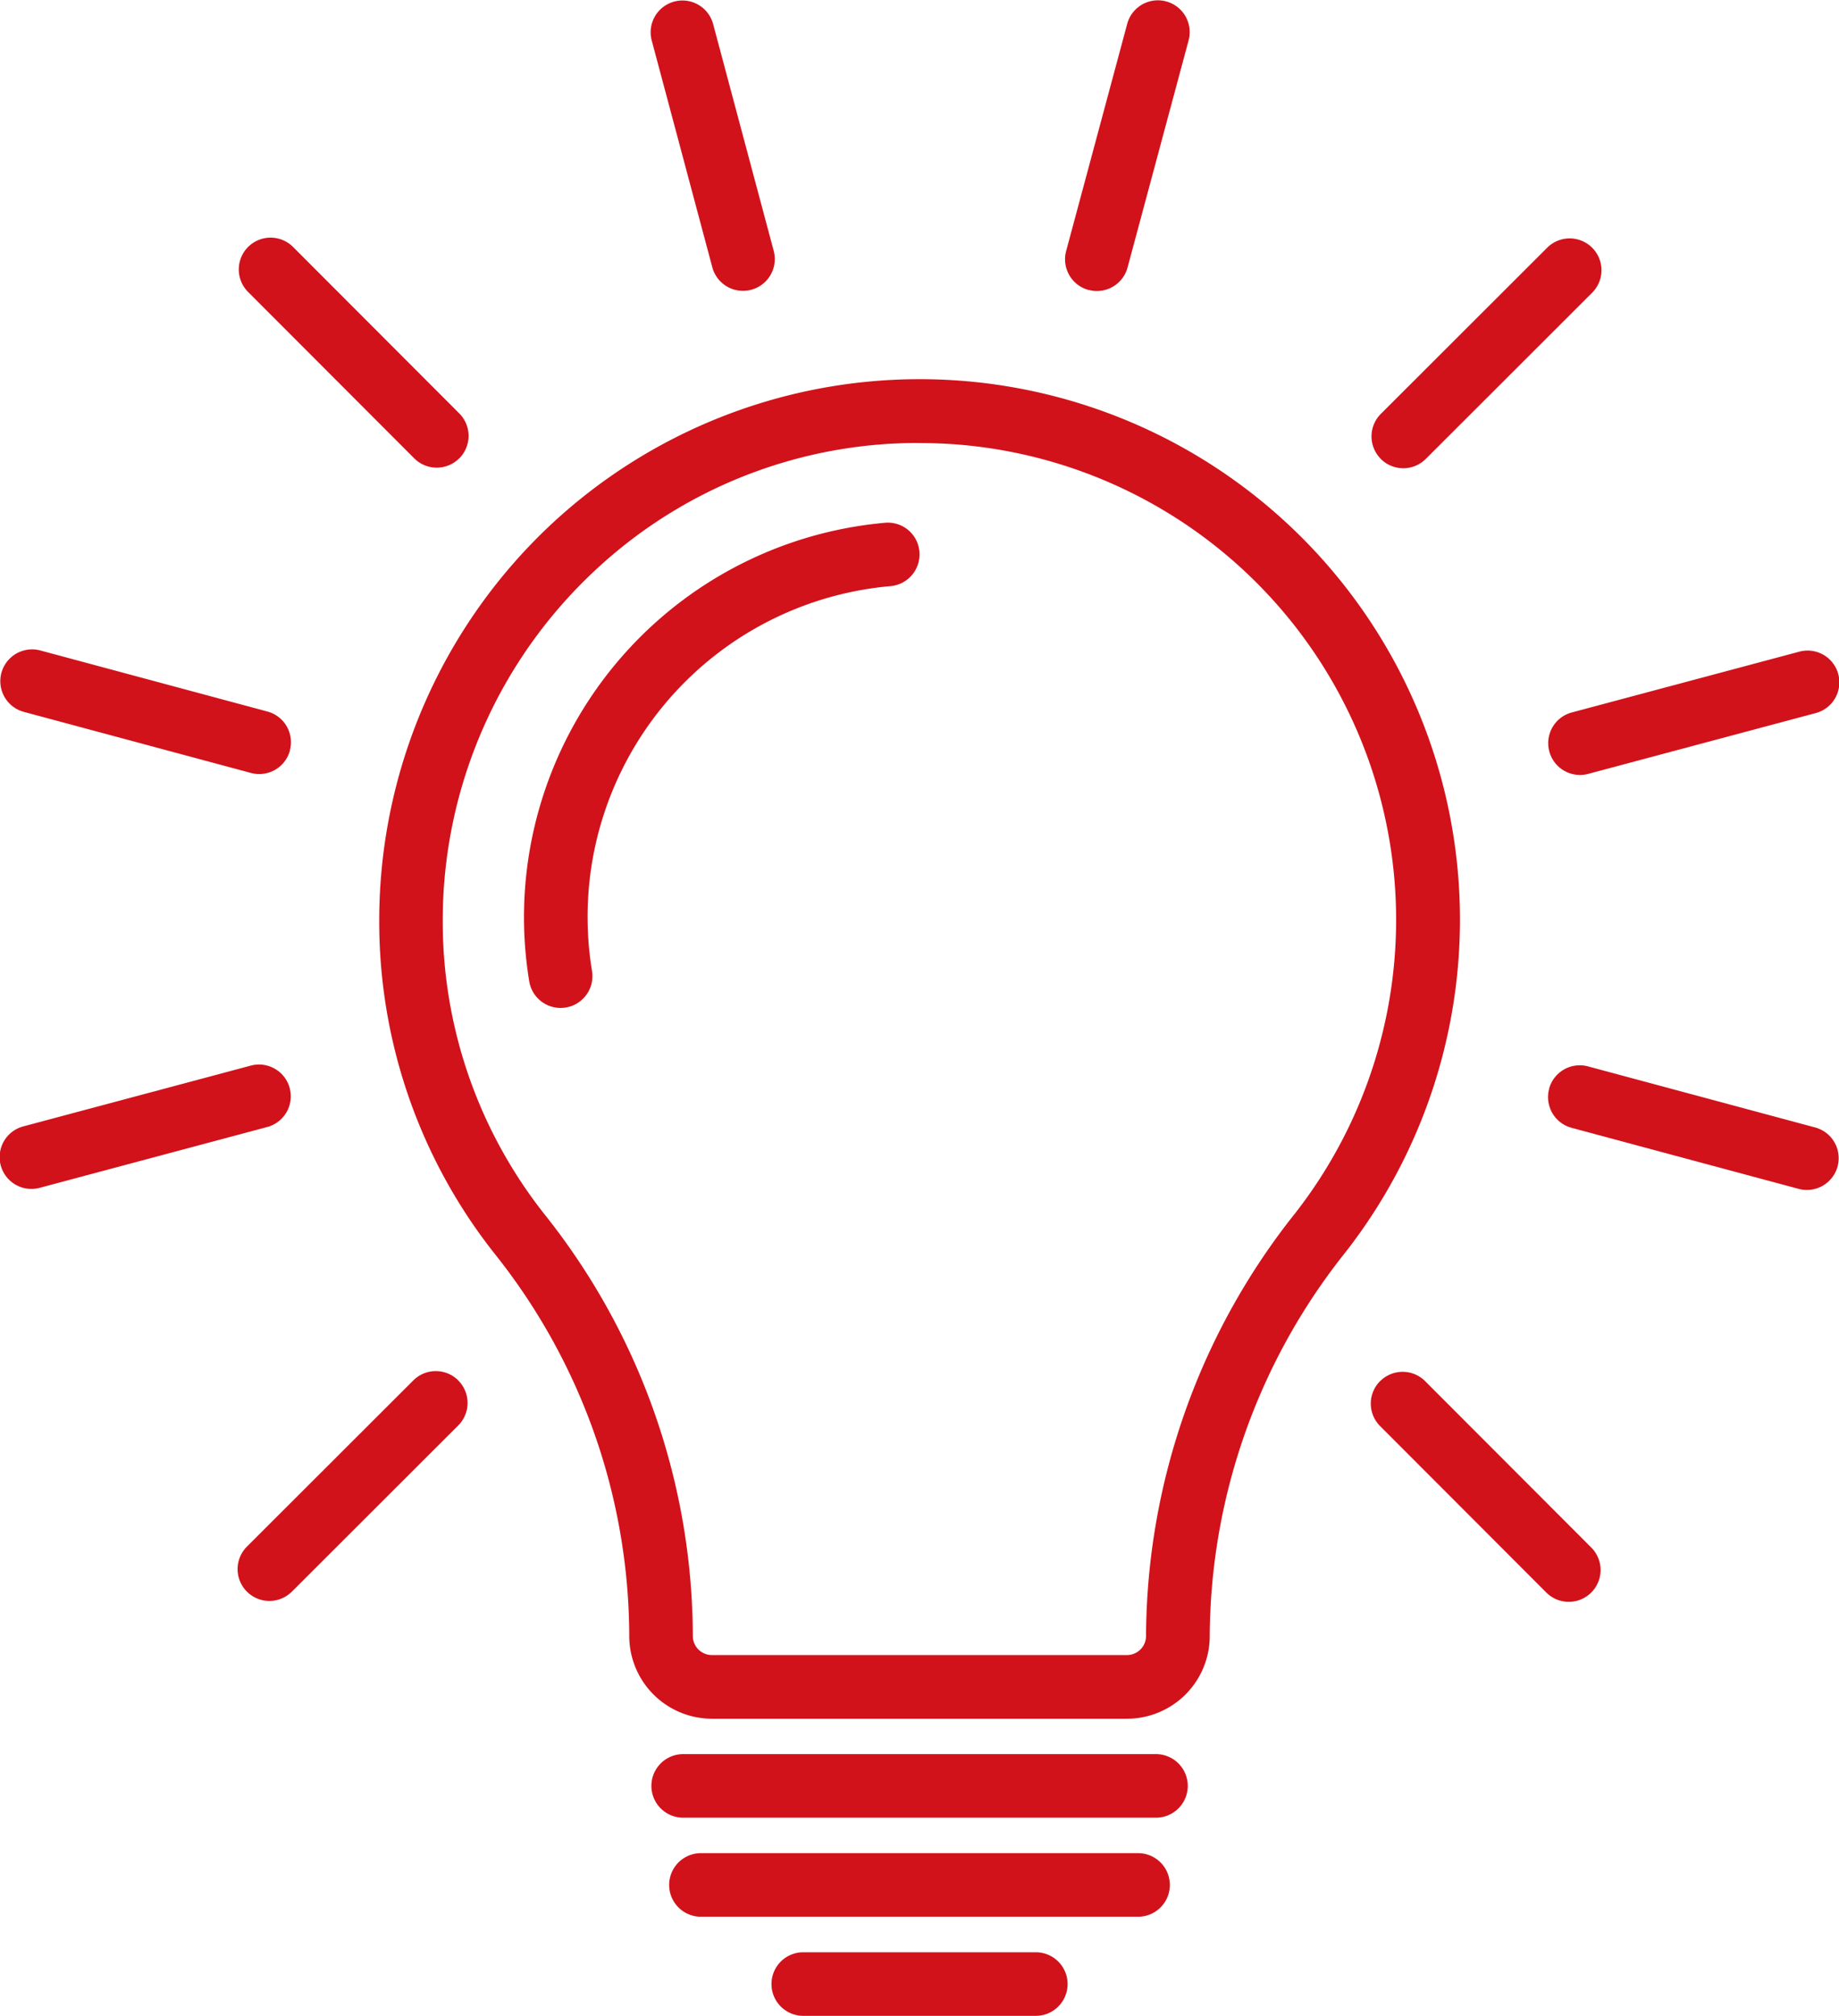
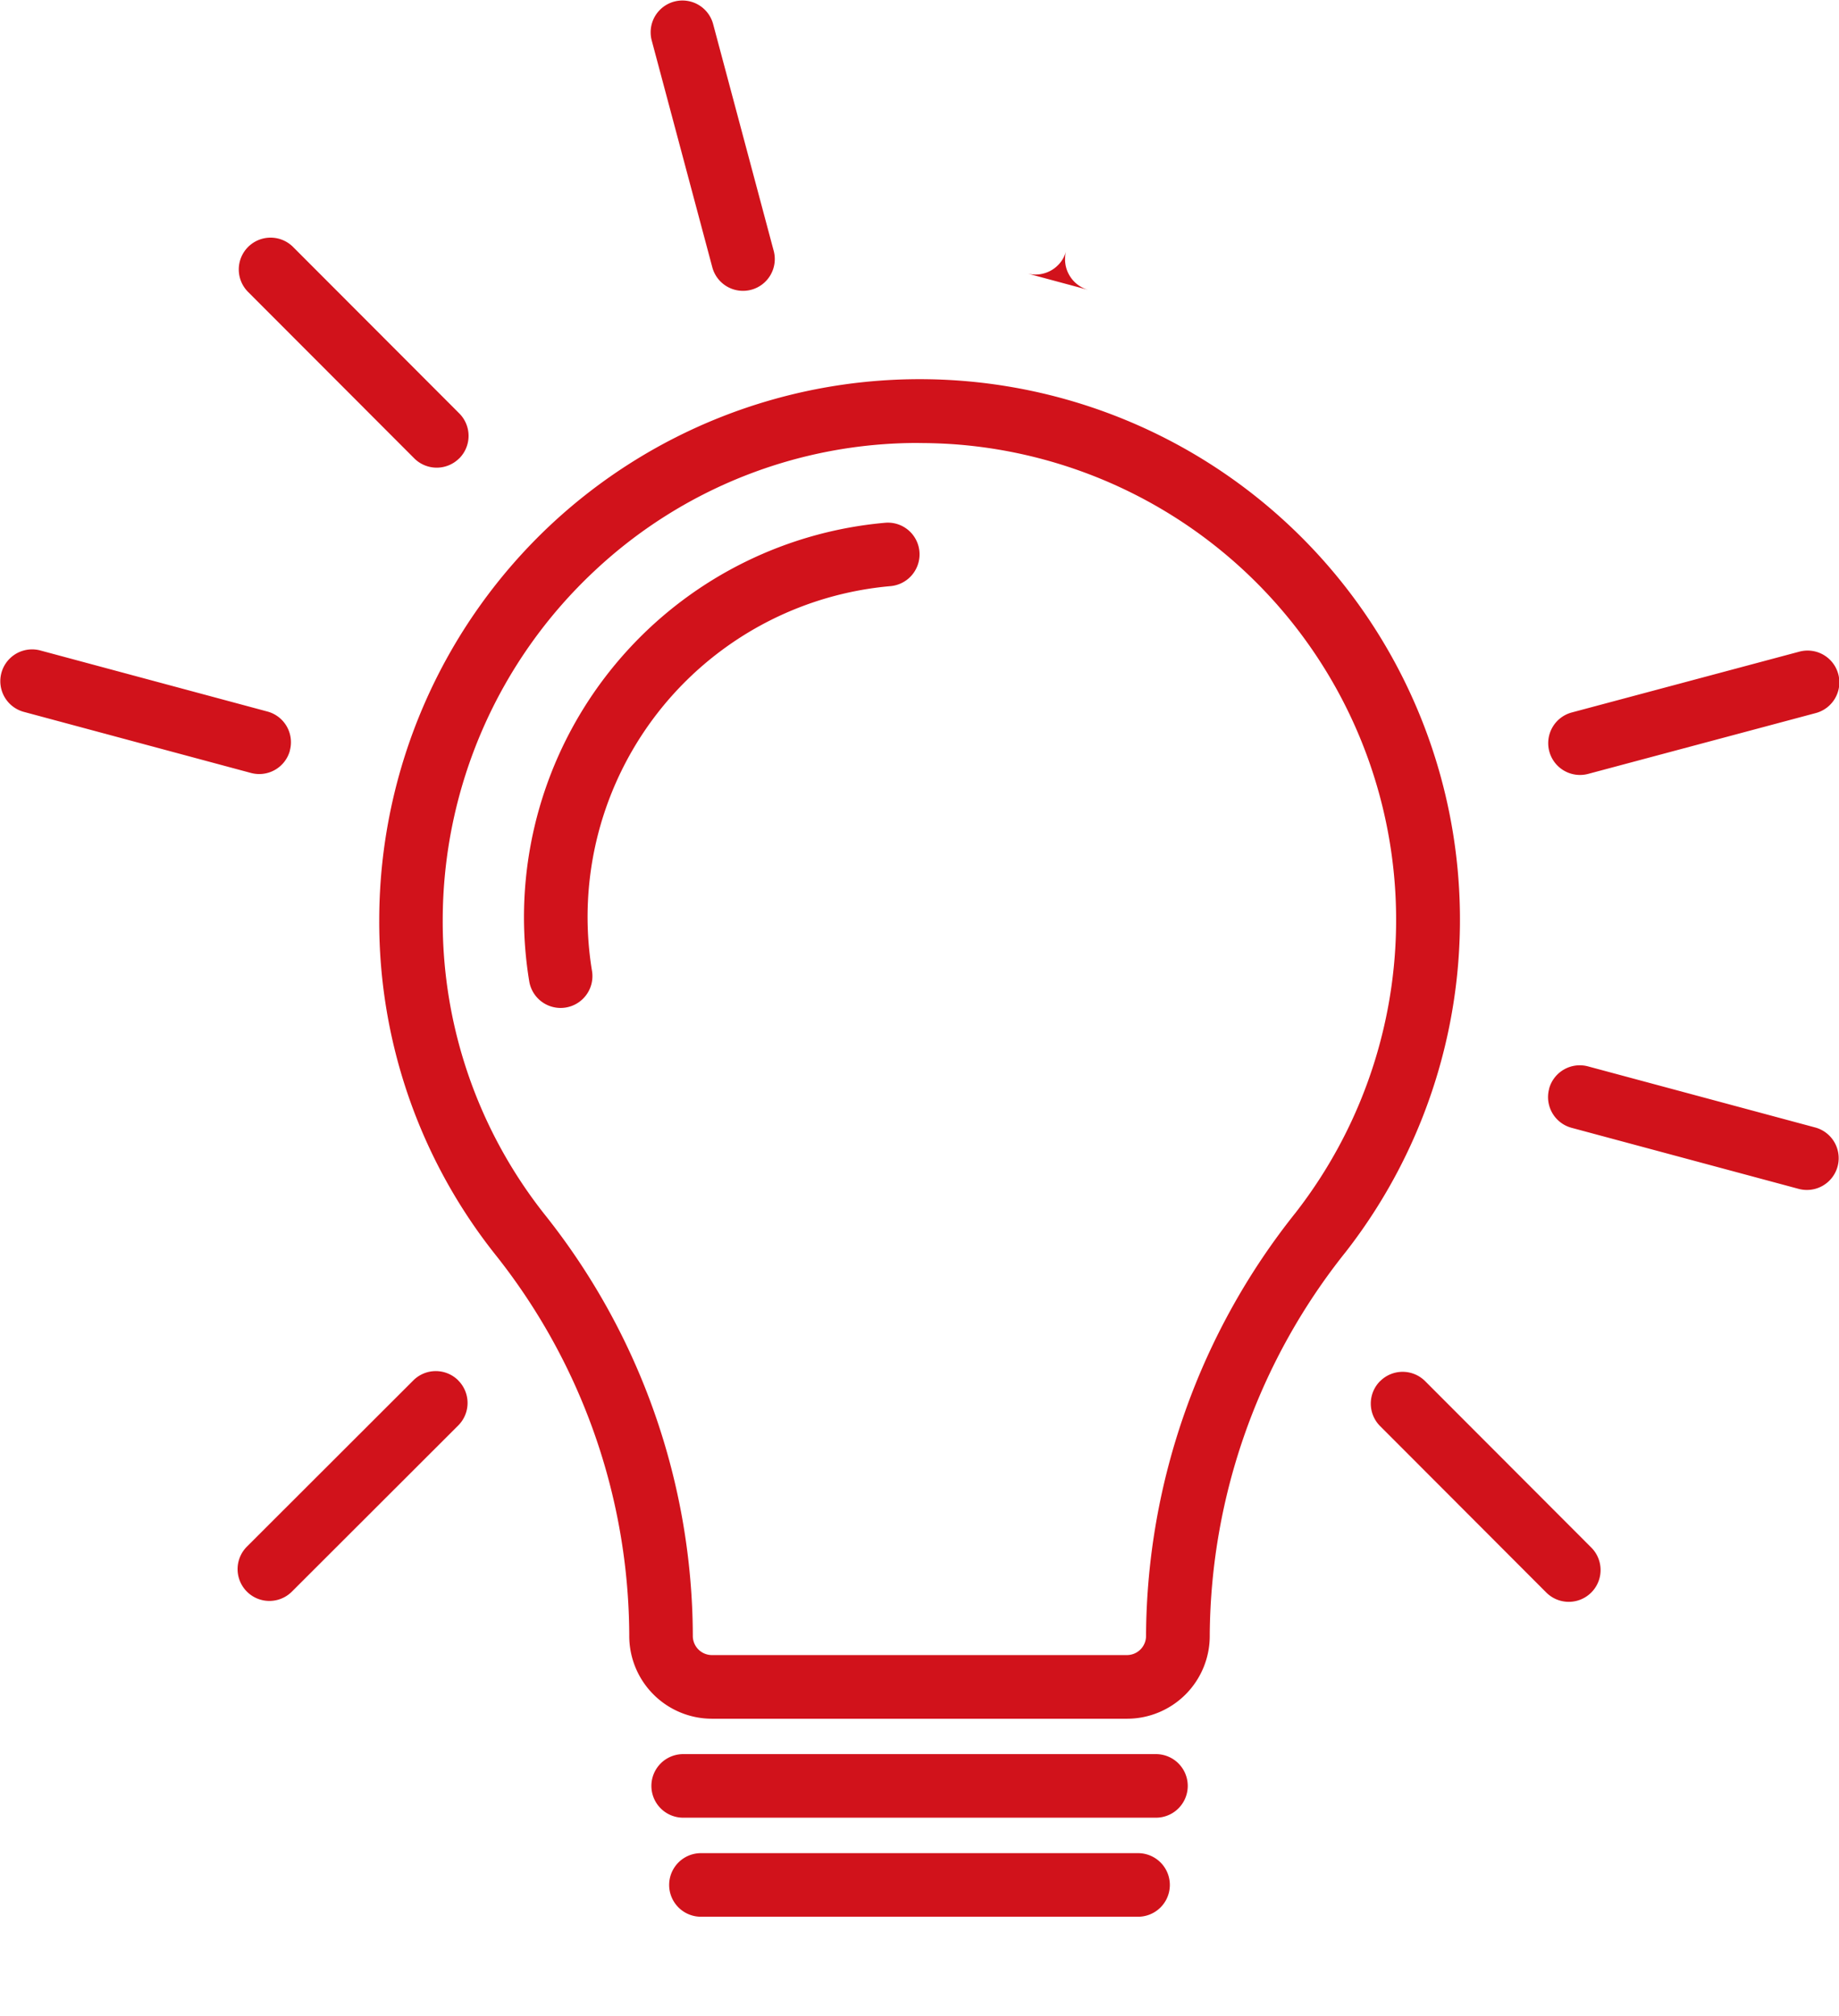
<svg xmlns="http://www.w3.org/2000/svg" id="グループ_220" data-name="グループ 220" width="25.575" height="28.028" viewBox="0 0 25.575 28.028">
  <defs>
    <clipPath id="clip-path">
      <rect id="長方形_710" data-name="長方形 710" width="25.575" height="28.028" fill="#d1121b" />
    </clipPath>
  </defs>
  <g id="グループ_219" data-name="グループ 219" clip-path="url(#clip-path)">
    <path id="パス_2405" data-name="パス 2405" d="M203.082,211.3h-5.773a1.151,1.151,0,0,1-1.15-1.15v-.023a8.552,8.552,0,0,0-1.859-5.276,7.437,7.437,0,0,1-1.618-4.659,7.54,7.54,0,0,1,2.393-5.5,7.514,7.514,0,0,1,11.051,10.114,8.622,8.622,0,0,0-1.894,5.322v.022a1.151,1.151,0,0,1-1.15,1.15m-2.892-17.738a6.565,6.565,0,0,0-4.513,1.778,6.653,6.653,0,0,0-2.112,4.852,6.561,6.561,0,0,0,1.428,4.11,9.439,9.439,0,0,1,2.05,5.825v.023a.266.266,0,0,0,.265.265h5.773a.266.266,0,0,0,.265-.265v-.022a9.5,9.5,0,0,1,2.081-5.865,6.63,6.63,0,0,0-4.748-10.683q-.246-.017-.489-.017" transform="translate(-187.408 -187.403)" fill="#d1121b" />
    <path id="パス_2406" data-name="パス 2406" d="M337.945,891.926h-6.575a.442.442,0,0,1,0-.884h6.575a.442.442,0,0,1,0,.884" transform="translate(-321.869 -866.653)" fill="#d1121b" />
    <path id="パス_2407" data-name="パス 2407" d="M346.523,942.251h-6.079a.442.442,0,1,1,0-.884h6.079a.442.442,0,1,1,0,.884" transform="translate(-330.696 -915.601)" fill="#d1121b" />
-     <path id="パス_2408" data-name="パス 2408" d="M395.647,992.573h-3.234a.442.442,0,1,1,0-.884h3.234a.442.442,0,0,1,0,.884" transform="translate(-381.242 -964.545)" fill="#d1121b" />
    <path id="パス_2409" data-name="パス 2409" d="M696.643,696.963h0a.442.442,0,0,1,.625,0l2.311,2.314a.442.442,0,0,1-.626.625l-2.311-2.314a.442.442,0,0,1,0-.625" transform="translate(-677.449 -677.76)" fill="#d1121b" />
    <path id="パス_2410" data-name="パス 2410" d="M786.533,541.485h0a.442.442,0,0,1,.542-.312l3.158.849a.442.442,0,1,1-.229.854l-3.158-.849a.442.442,0,0,1-.312-.542" transform="translate(-764.99 -526.346)" fill="#d1121b" />
    <path id="パス_2411" data-name="パス 2411" d="M786.649,331.894h0a.442.442,0,0,1,.313-.541l3.159-.844a.442.442,0,1,1,.228.854l-3.159.844a.442.442,0,0,1-.541-.313" transform="translate(-765.103 -321.447)" fill="#d1121b" />
-     <path id="パス_2412" data-name="パス 2412" d="M696.963,124.2h0a.442.442,0,0,1,0-.625l2.314-2.311a.442.442,0,0,1,.625.626l-2.314,2.311a.442.442,0,0,1-.625,0" transform="translate(-677.76 -117.82)" fill="#d1121b" />
-     <path id="パス_2413" data-name="パス 2413" d="M541.485,4.183h0a.442.442,0,0,1-.312-.542l.849-3.158a.442.442,0,1,1,.854.229l-.849,3.158a.442.442,0,0,1-.542.312" transform="translate(-526.346 -0.151)" fill="#d1121b" />
+     <path id="パス_2413" data-name="パス 2413" d="M541.485,4.183h0a.442.442,0,0,1-.312-.542l.849-3.158l-.849,3.158a.442.442,0,0,1-.542.312" transform="translate(-526.346 -0.151)" fill="#d1121b" />
    <path id="パス_2414" data-name="パス 2414" d="M331.894,4.029h0a.442.442,0,0,1-.541-.313L330.509.557a.442.442,0,0,1,.854-.228l.844,3.159a.442.442,0,0,1-.313.541" transform="translate(-321.447 0)" fill="#d1121b" />
    <path id="パス_2415" data-name="パス 2415" d="M124.2,123.766h0a.442.442,0,0,1-.625,0l-2.311-2.314a.442.442,0,1,1,.626-.625l2.311,2.314a.442.442,0,0,1,0,.625" transform="translate(-117.814 -117.393)" fill="#d1121b" />
    <path id="パス_2416" data-name="パス 2416" d="M4.189,331.312h0a.442.442,0,0,1-.542.312l-3.158-.849a.442.442,0,1,1,.229-.854l3.158.849a.442.442,0,0,1,.312.542" transform="translate(-0.157 -320.877)" fill="#d1121b" />
-     <path id="パス_2417" data-name="パス 2417" d="M4.029,541.049h0a.442.442,0,0,1-.313.541l-3.159.844a.442.442,0,1,1-.228-.854l3.159-.844a.442.442,0,0,1,.541.313" transform="translate(0 -525.92)" fill="#d1121b" />
    <path id="パス_2418" data-name="パス 2418" d="M123.773,696.64h0a.442.442,0,0,1,0,.625l-2.314,2.311a.442.442,0,1,1-.625-.626l2.314-2.311a.442.442,0,0,1,.625,0" transform="translate(-117.4 -677.446)" fill="#d1121b" />
    <path id="パス_2419" data-name="パス 2419" d="M266.216,270.98a5.514,5.514,0,0,0,.073.895.442.442,0,0,0,.873-.144,4.617,4.617,0,0,1,4.146-5.35.443.443,0,0,0,.409-.44h0a.44.44,0,0,0-.472-.442,5.508,5.508,0,0,0-5.029,5.481" transform="translate(-258.929 -258.231)" fill="#d1121b" />
  </g>
</svg>